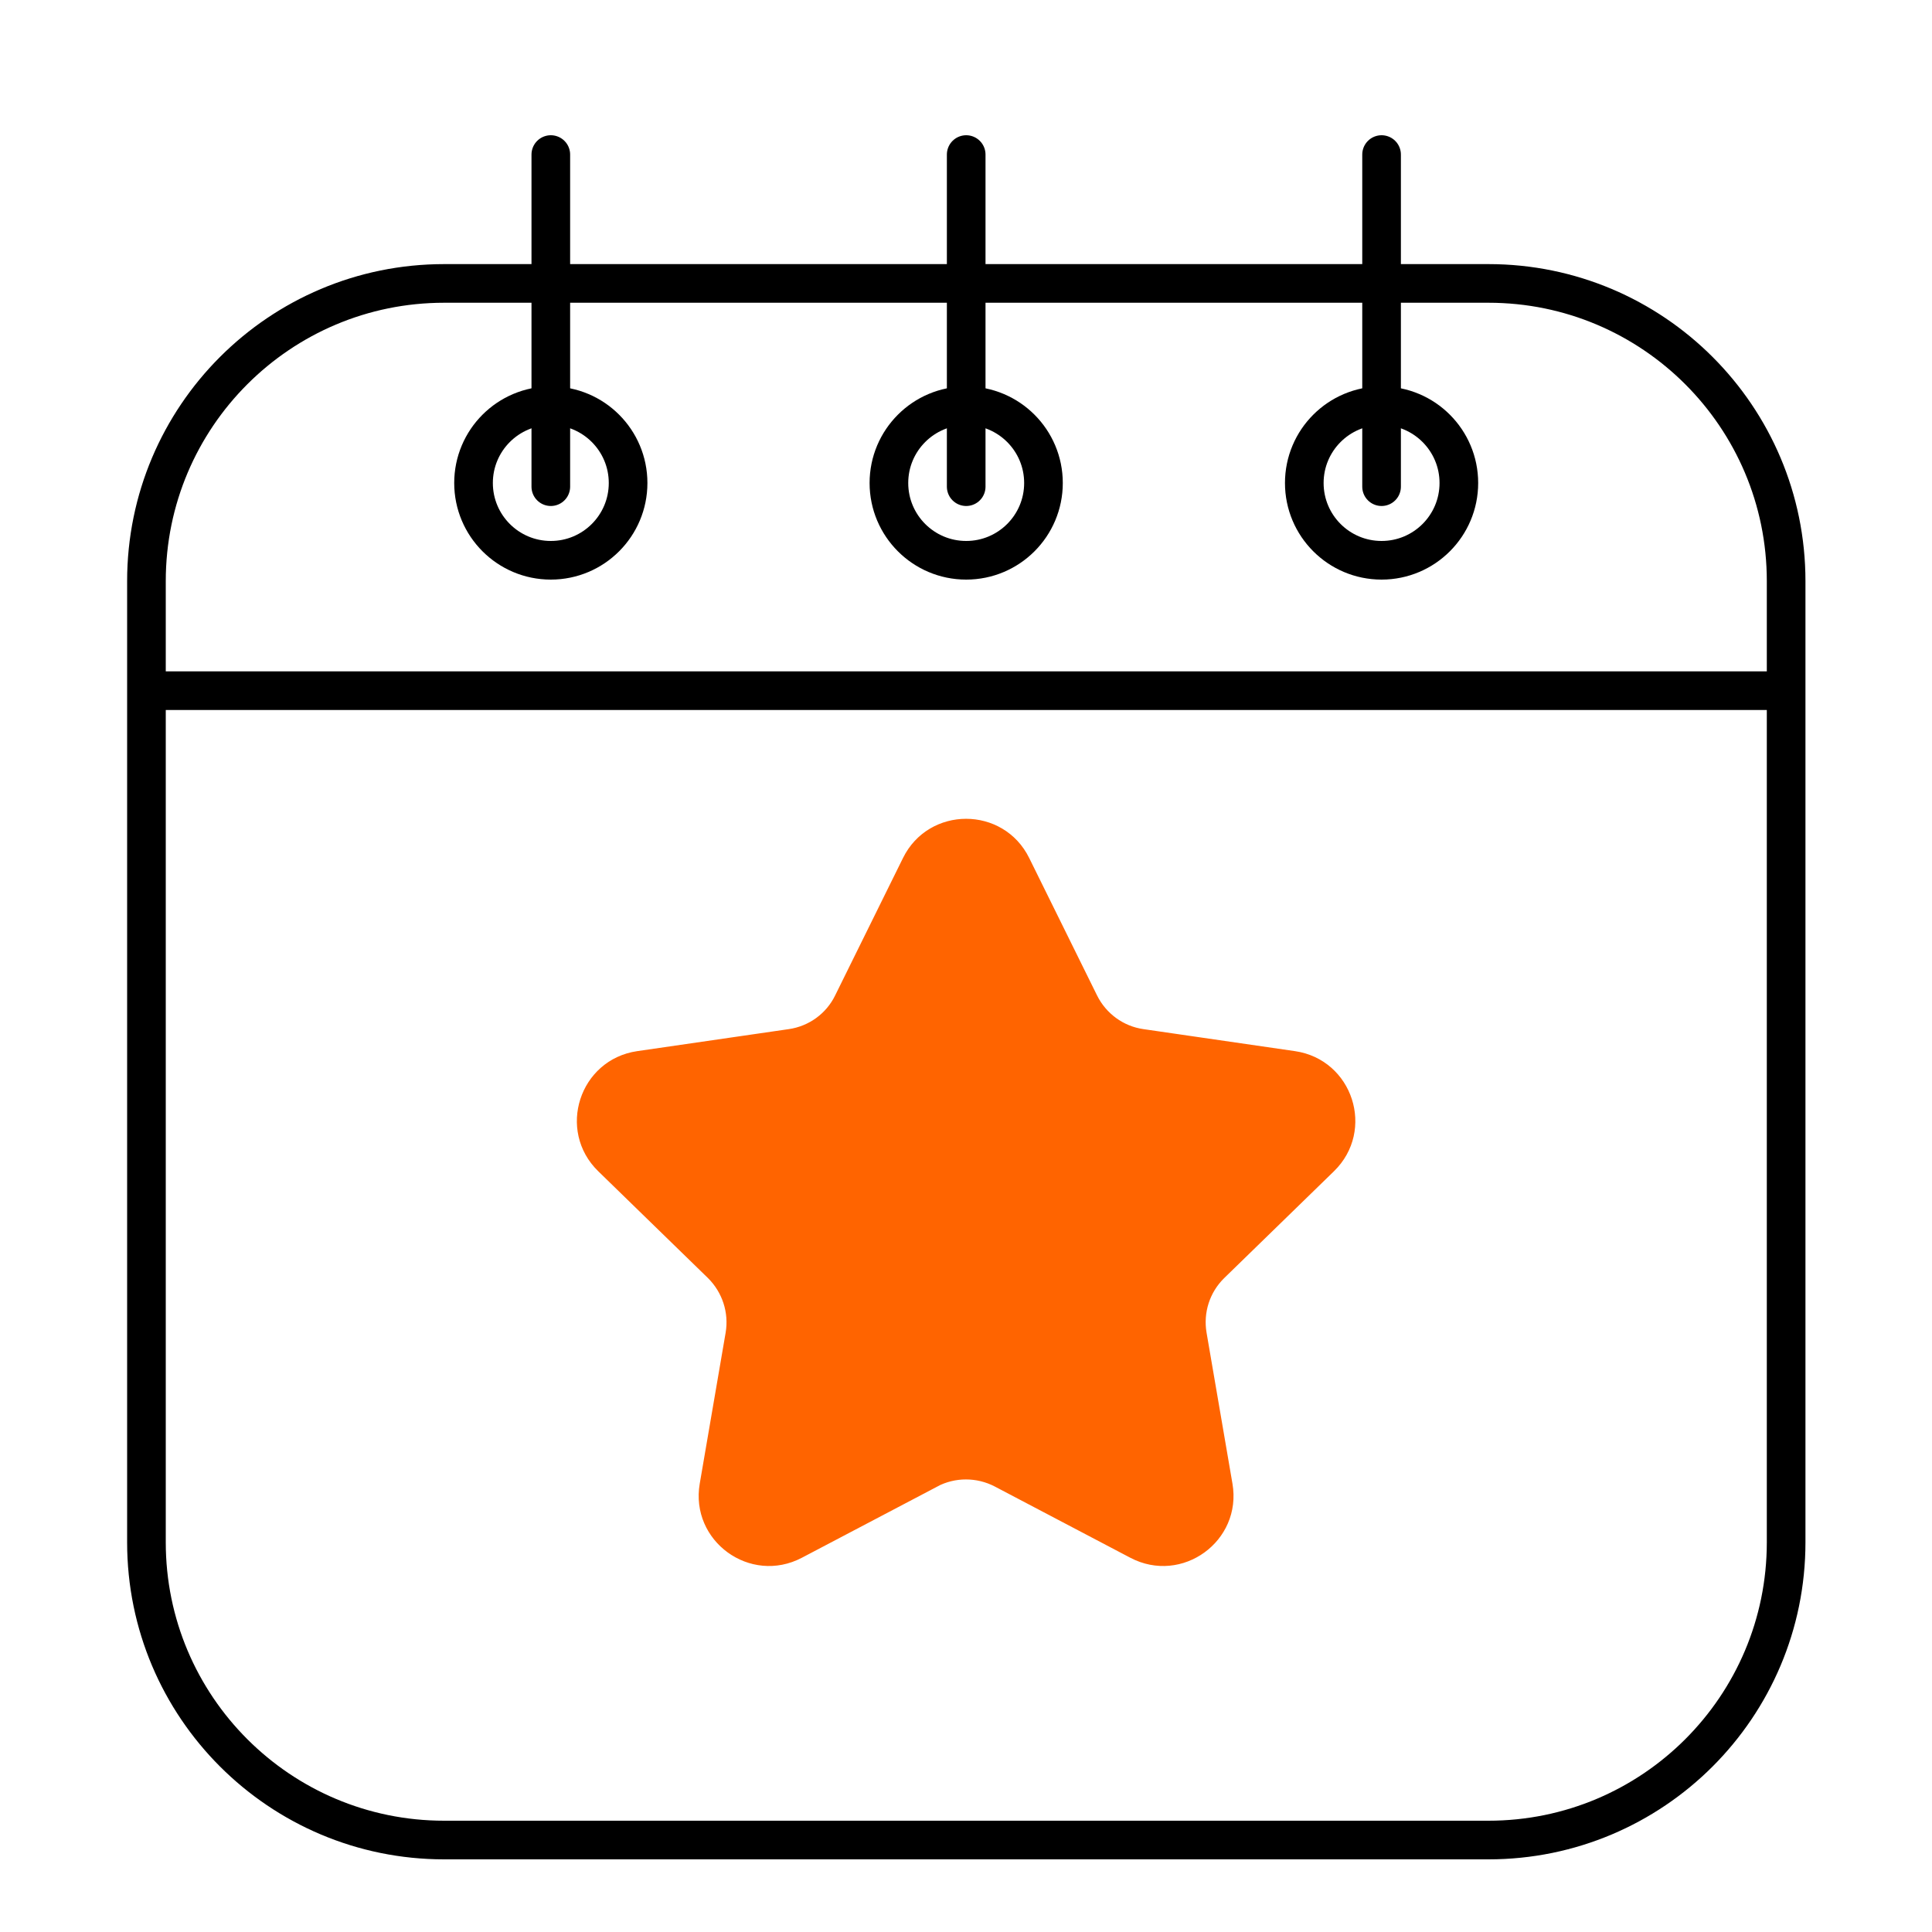
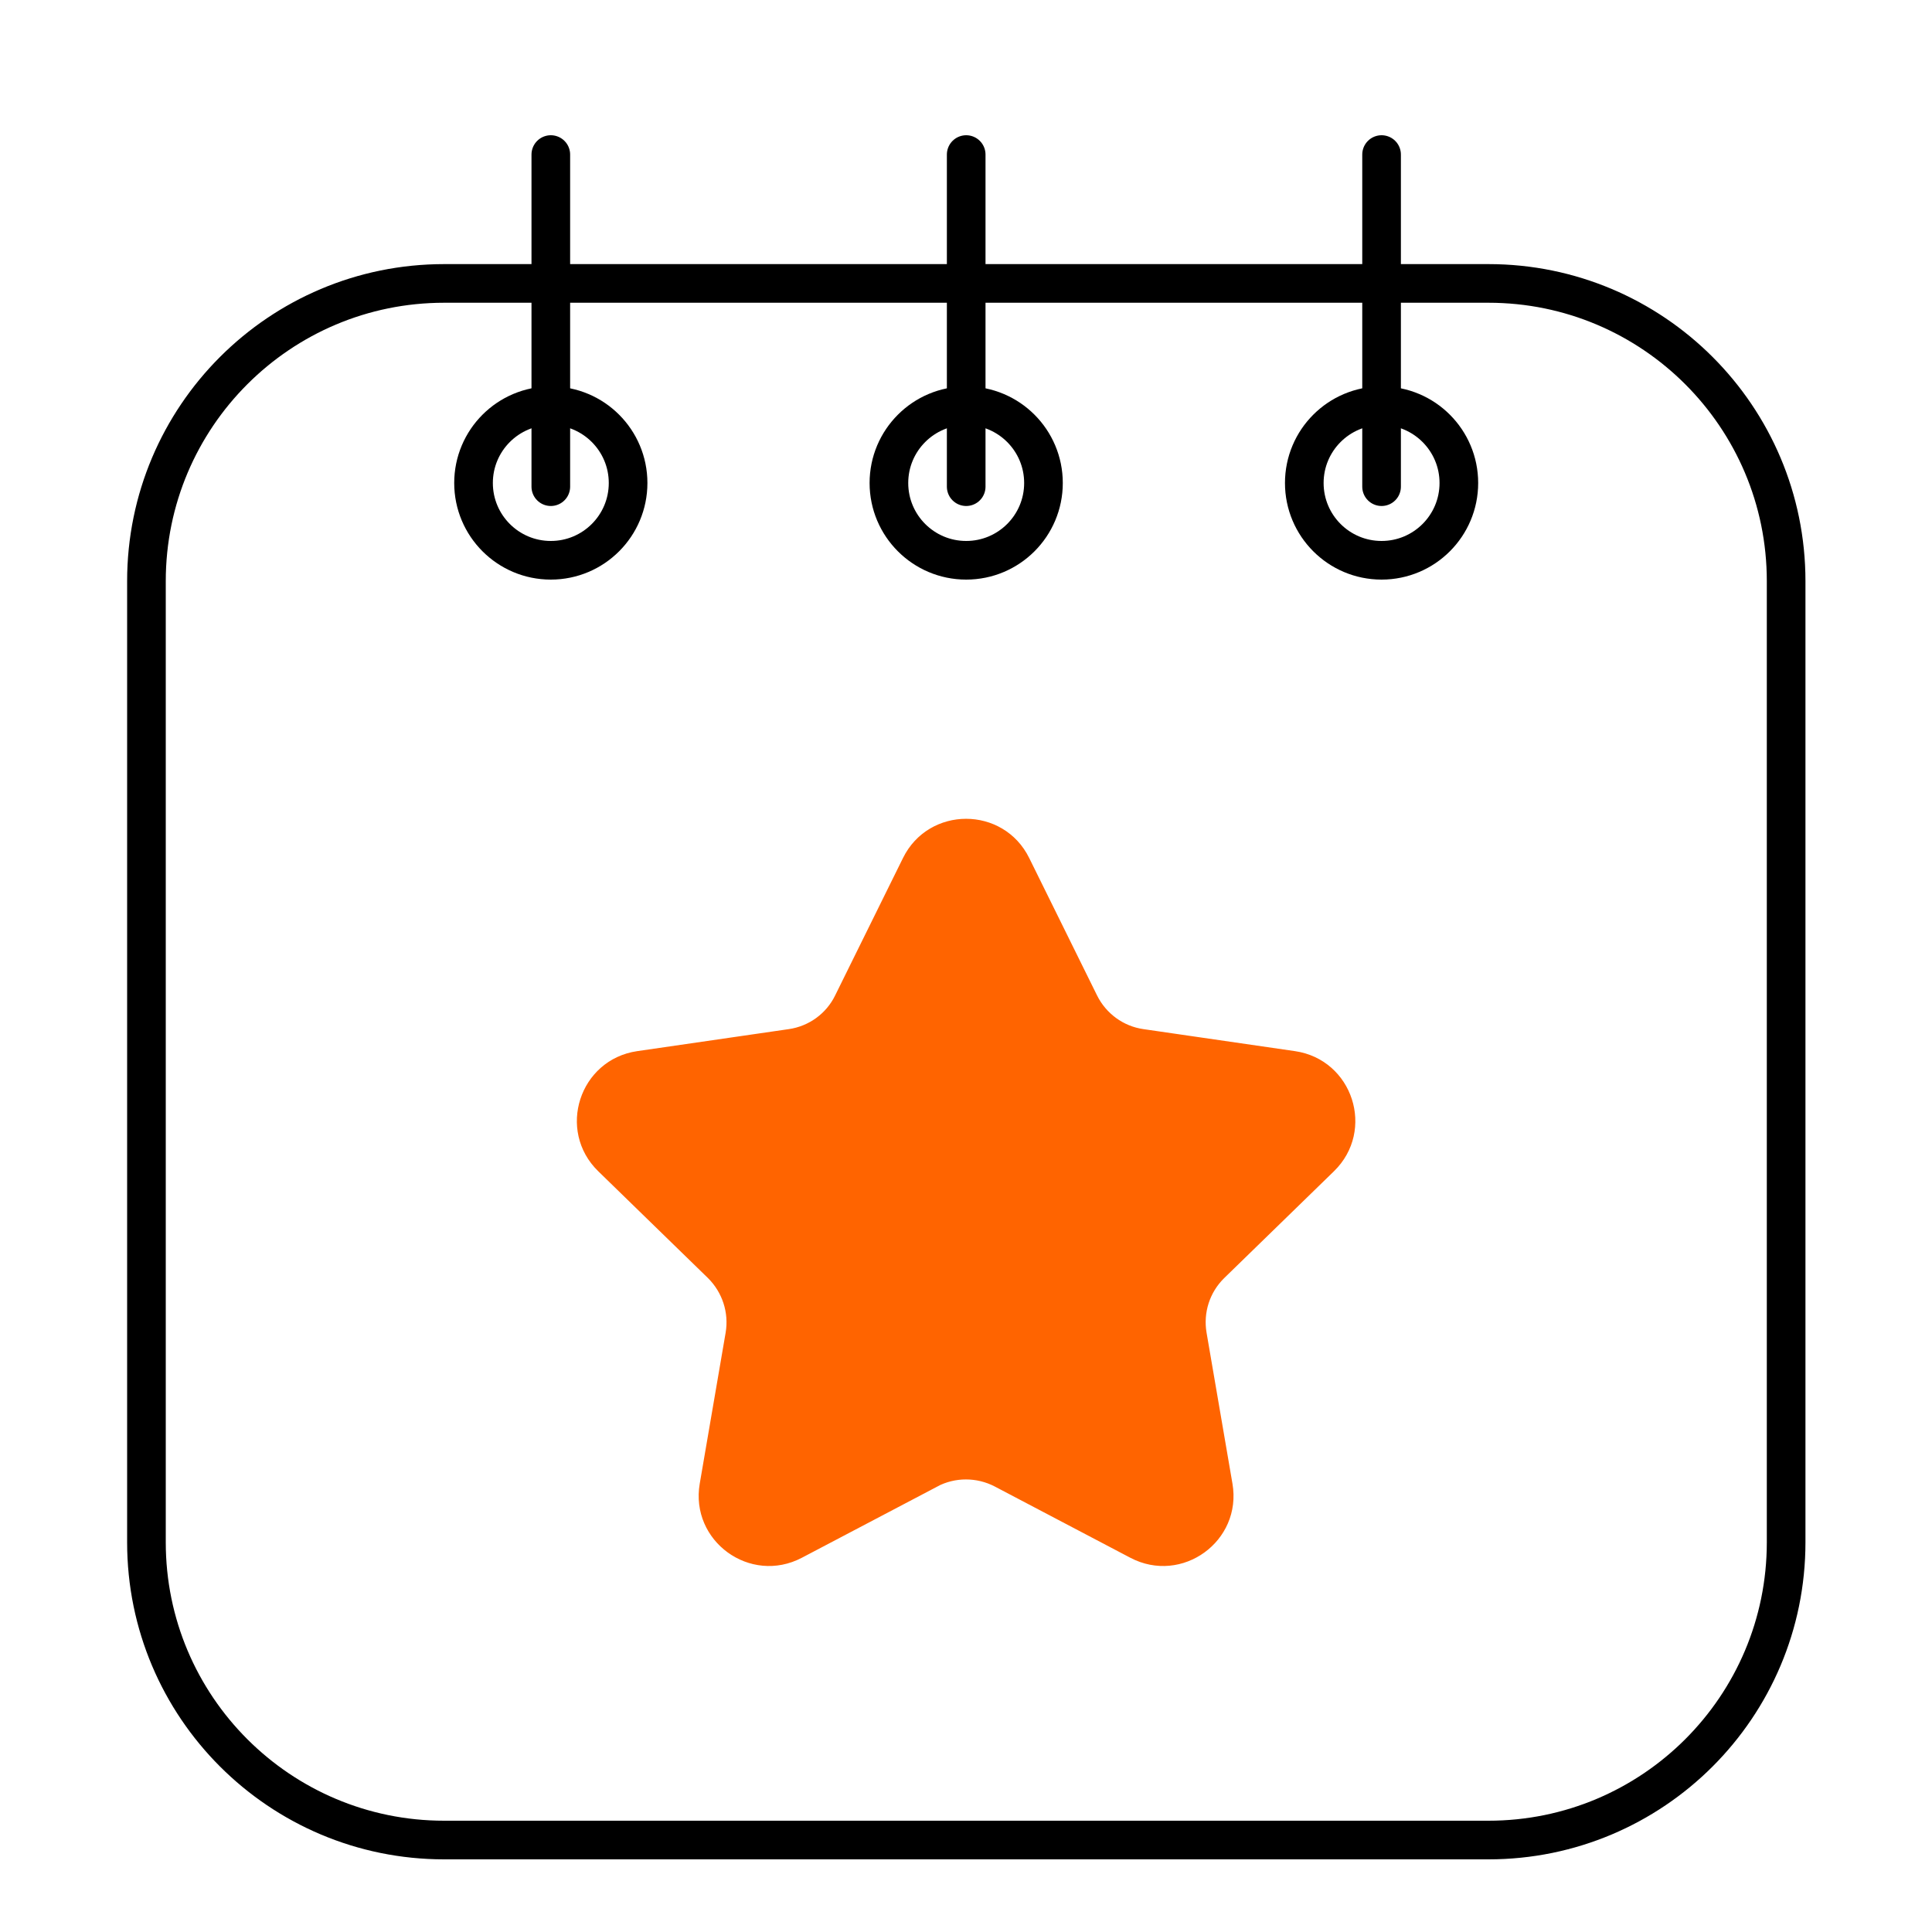
<svg xmlns="http://www.w3.org/2000/svg" width="100" height="100" viewBox="0 0 100 100" fill="none">
  <path d="M77.04 14.67H22.99C14.479 14.67 7.58 21.569 7.58 30.08V79.83C7.58 88.341 14.479 95.24 22.99 95.24H77.04C85.551 95.24 92.45 88.341 92.45 79.83V30.08C92.45 21.569 85.551 14.67 77.04 14.67Z" stroke="black" stroke-width="2" stroke-linecap="round" stroke-linejoin="round" />
-   <path d="M7.76 35.75H92.27" stroke="black" stroke-width="2" stroke-linecap="round" stroke-linejoin="round" />
  <path d="M48.42 76.74L41.4 80.43C38.89 81.751 35.96 79.621 36.44 76.831L37.78 69.02C37.97 67.91 37.6 66.781 36.8 65.99L31.12 60.461C29.09 58.48 30.21 55.041 33.01 54.63L40.86 53.49C41.97 53.331 42.94 52.63 43.43 51.62L46.94 44.511C48.19 41.971 51.82 41.971 53.07 44.511L56.58 51.62C57.08 52.63 58.04 53.331 59.15 53.49L67 54.63C69.8 55.041 70.92 58.48 68.89 60.461L63.21 65.99C62.4 66.781 62.04 67.91 62.23 69.02L63.57 76.831C64.05 79.621 61.12 81.751 58.61 80.43L51.59 76.74C50.59 76.221 49.4 76.221 48.41 76.74H48.42Z" fill="#FF6400" stroke="#FF6400" stroke-width="0.45" stroke-miterlimit="10" stroke-linecap="round" />
  <path d="M28.51 8V25.19" stroke="black" stroke-width="2" stroke-linecap="round" stroke-linejoin="round" />
  <path d="M28.51 29C30.719 29 32.51 27.209 32.51 25C32.51 22.791 30.719 21 28.51 21C26.301 21 24.51 22.791 24.51 25C24.51 27.209 26.301 29 28.51 29Z" stroke="black" stroke-width="2" stroke-linecap="round" stroke-linejoin="round" />
  <path d="M50.01 8V25.19" stroke="black" stroke-width="2" stroke-linecap="round" stroke-linejoin="round" />
  <path d="M50.01 29C52.219 29 54.01 27.209 54.01 25C54.01 22.791 52.219 21 50.01 21C47.801 21 46.01 22.791 46.01 25C46.01 27.209 47.801 29 50.01 29Z" stroke="black" stroke-width="2" stroke-linecap="round" stroke-linejoin="round" />
  <path d="M71.51 8V25.19" stroke="black" stroke-width="2" stroke-linecap="round" stroke-linejoin="round" />
  <path d="M71.51 29C73.719 29 75.51 27.209 75.51 25C75.51 22.791 73.719 21 71.51 21C69.301 21 67.51 22.791 67.51 25C67.51 27.209 69.301 29 71.51 29Z" stroke="black" stroke-width="2" stroke-linecap="round" stroke-linejoin="round" />
</svg>